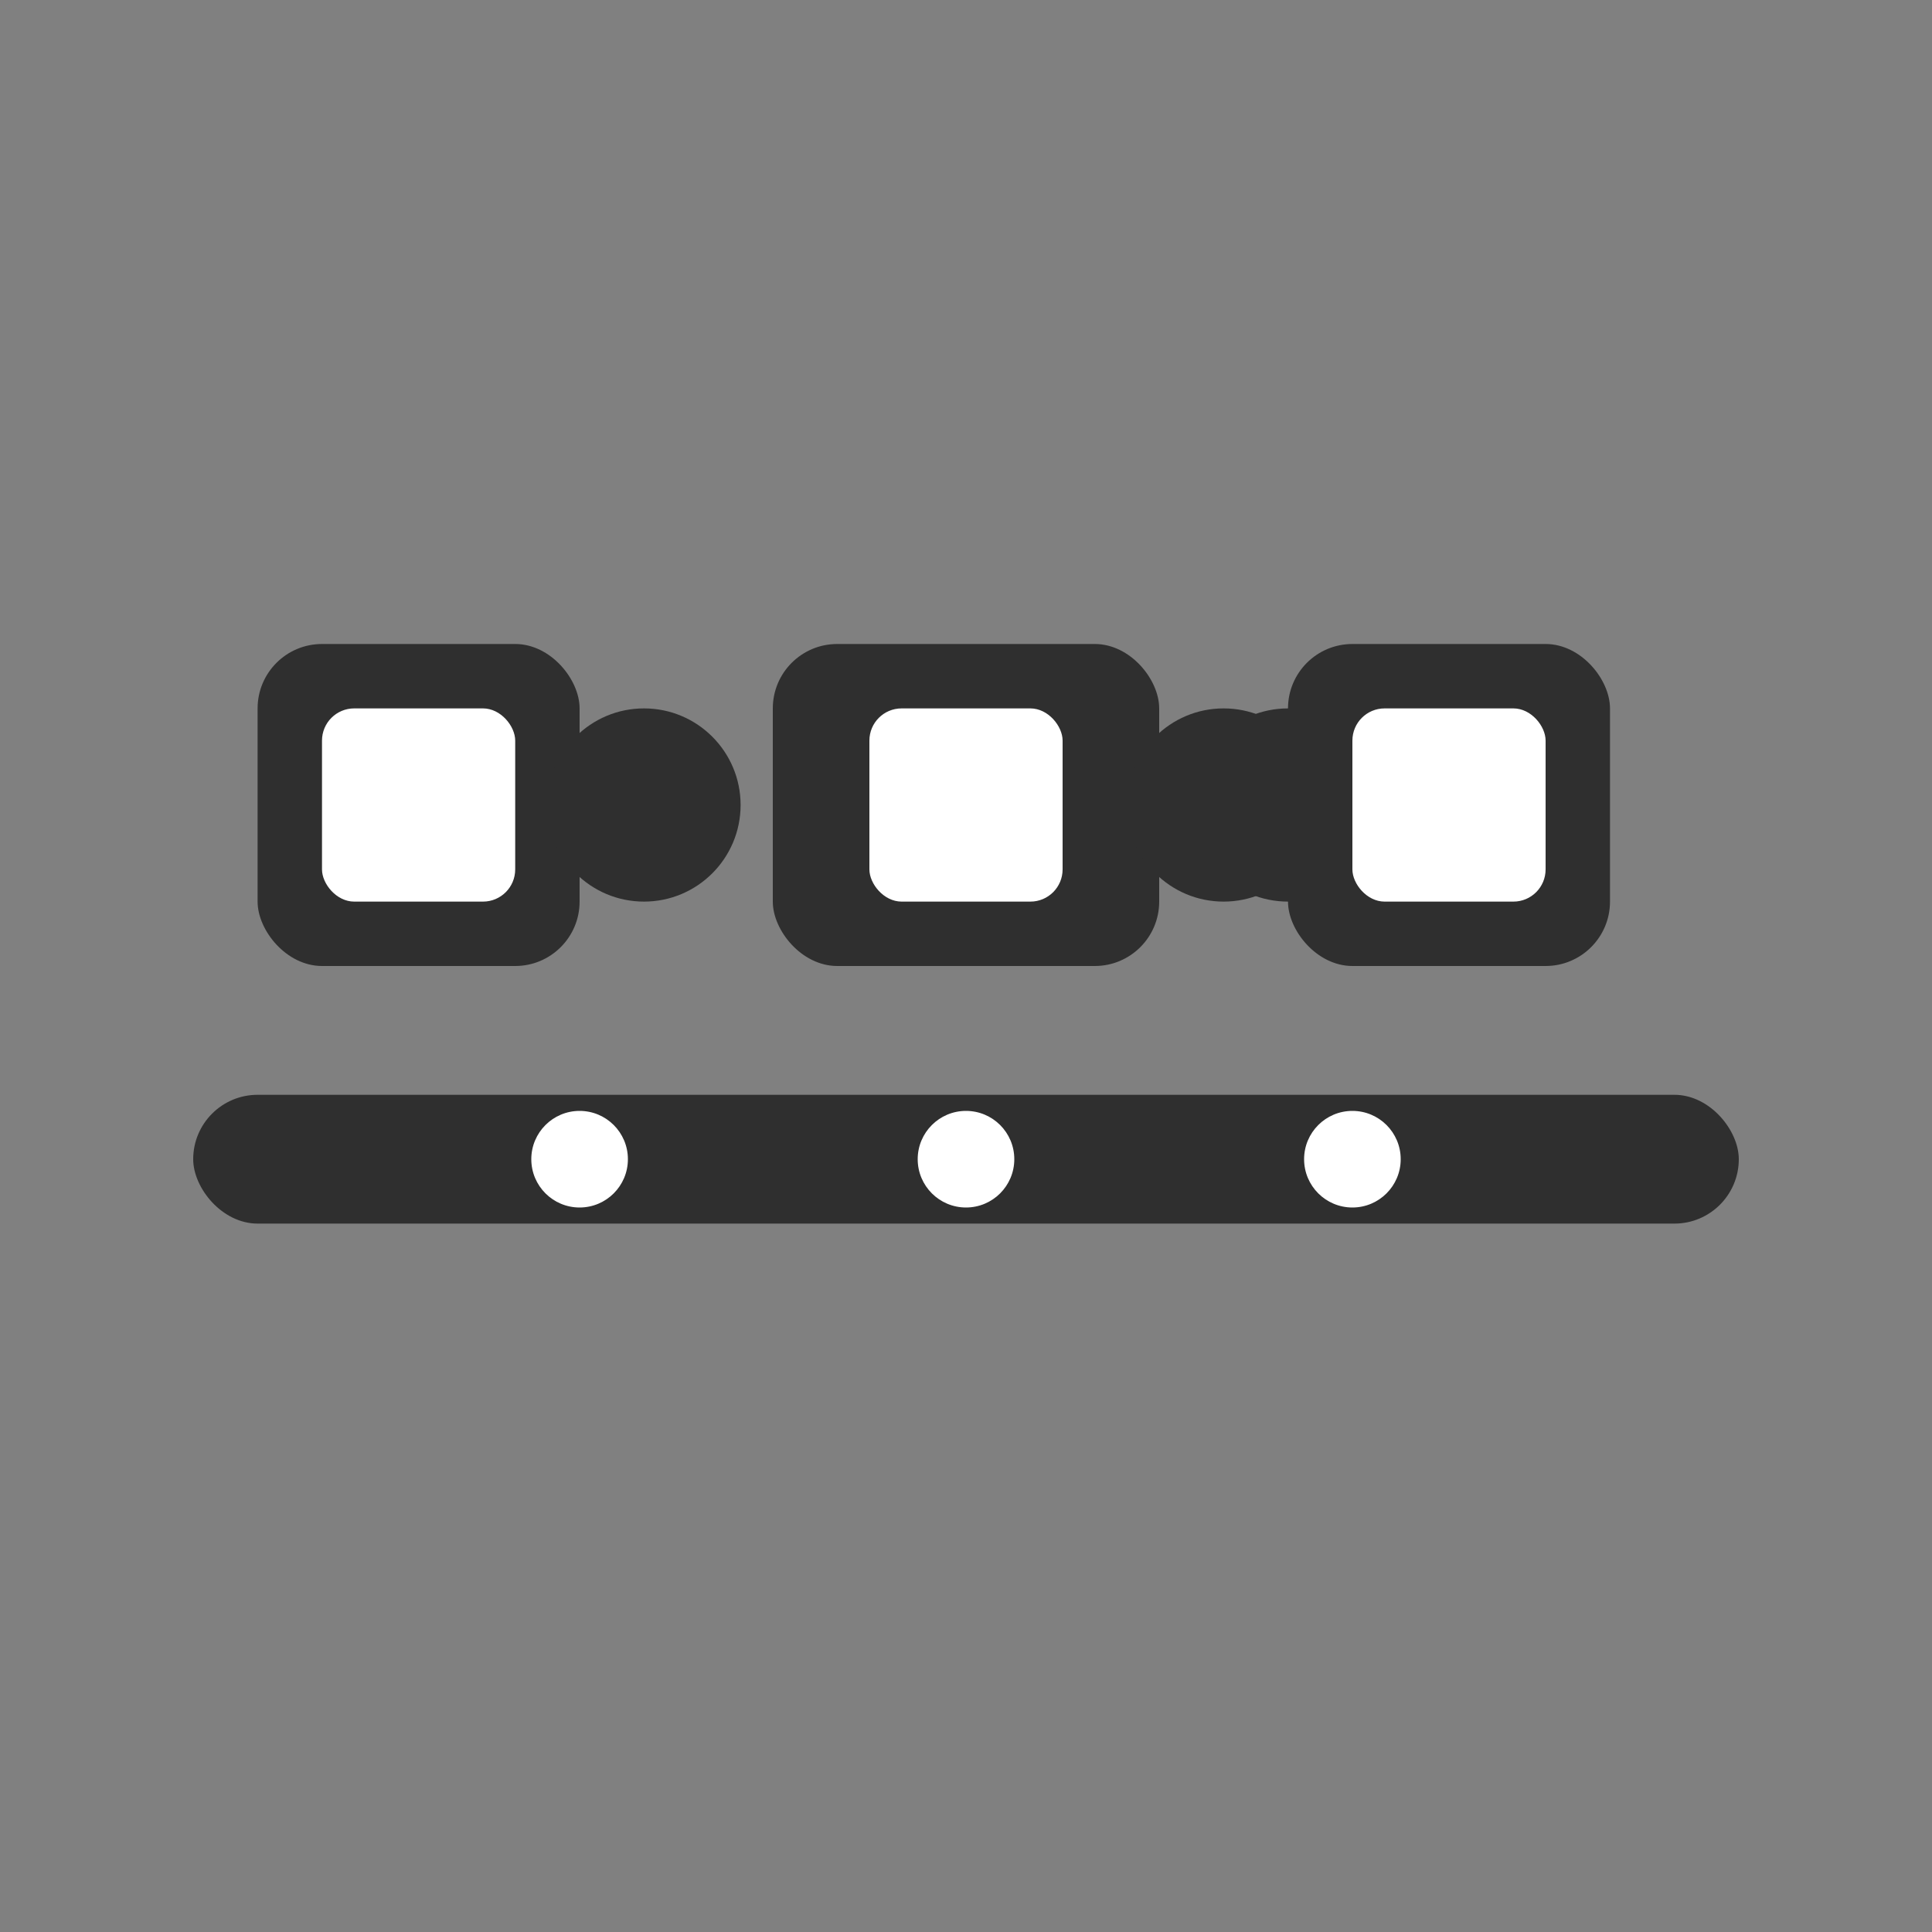
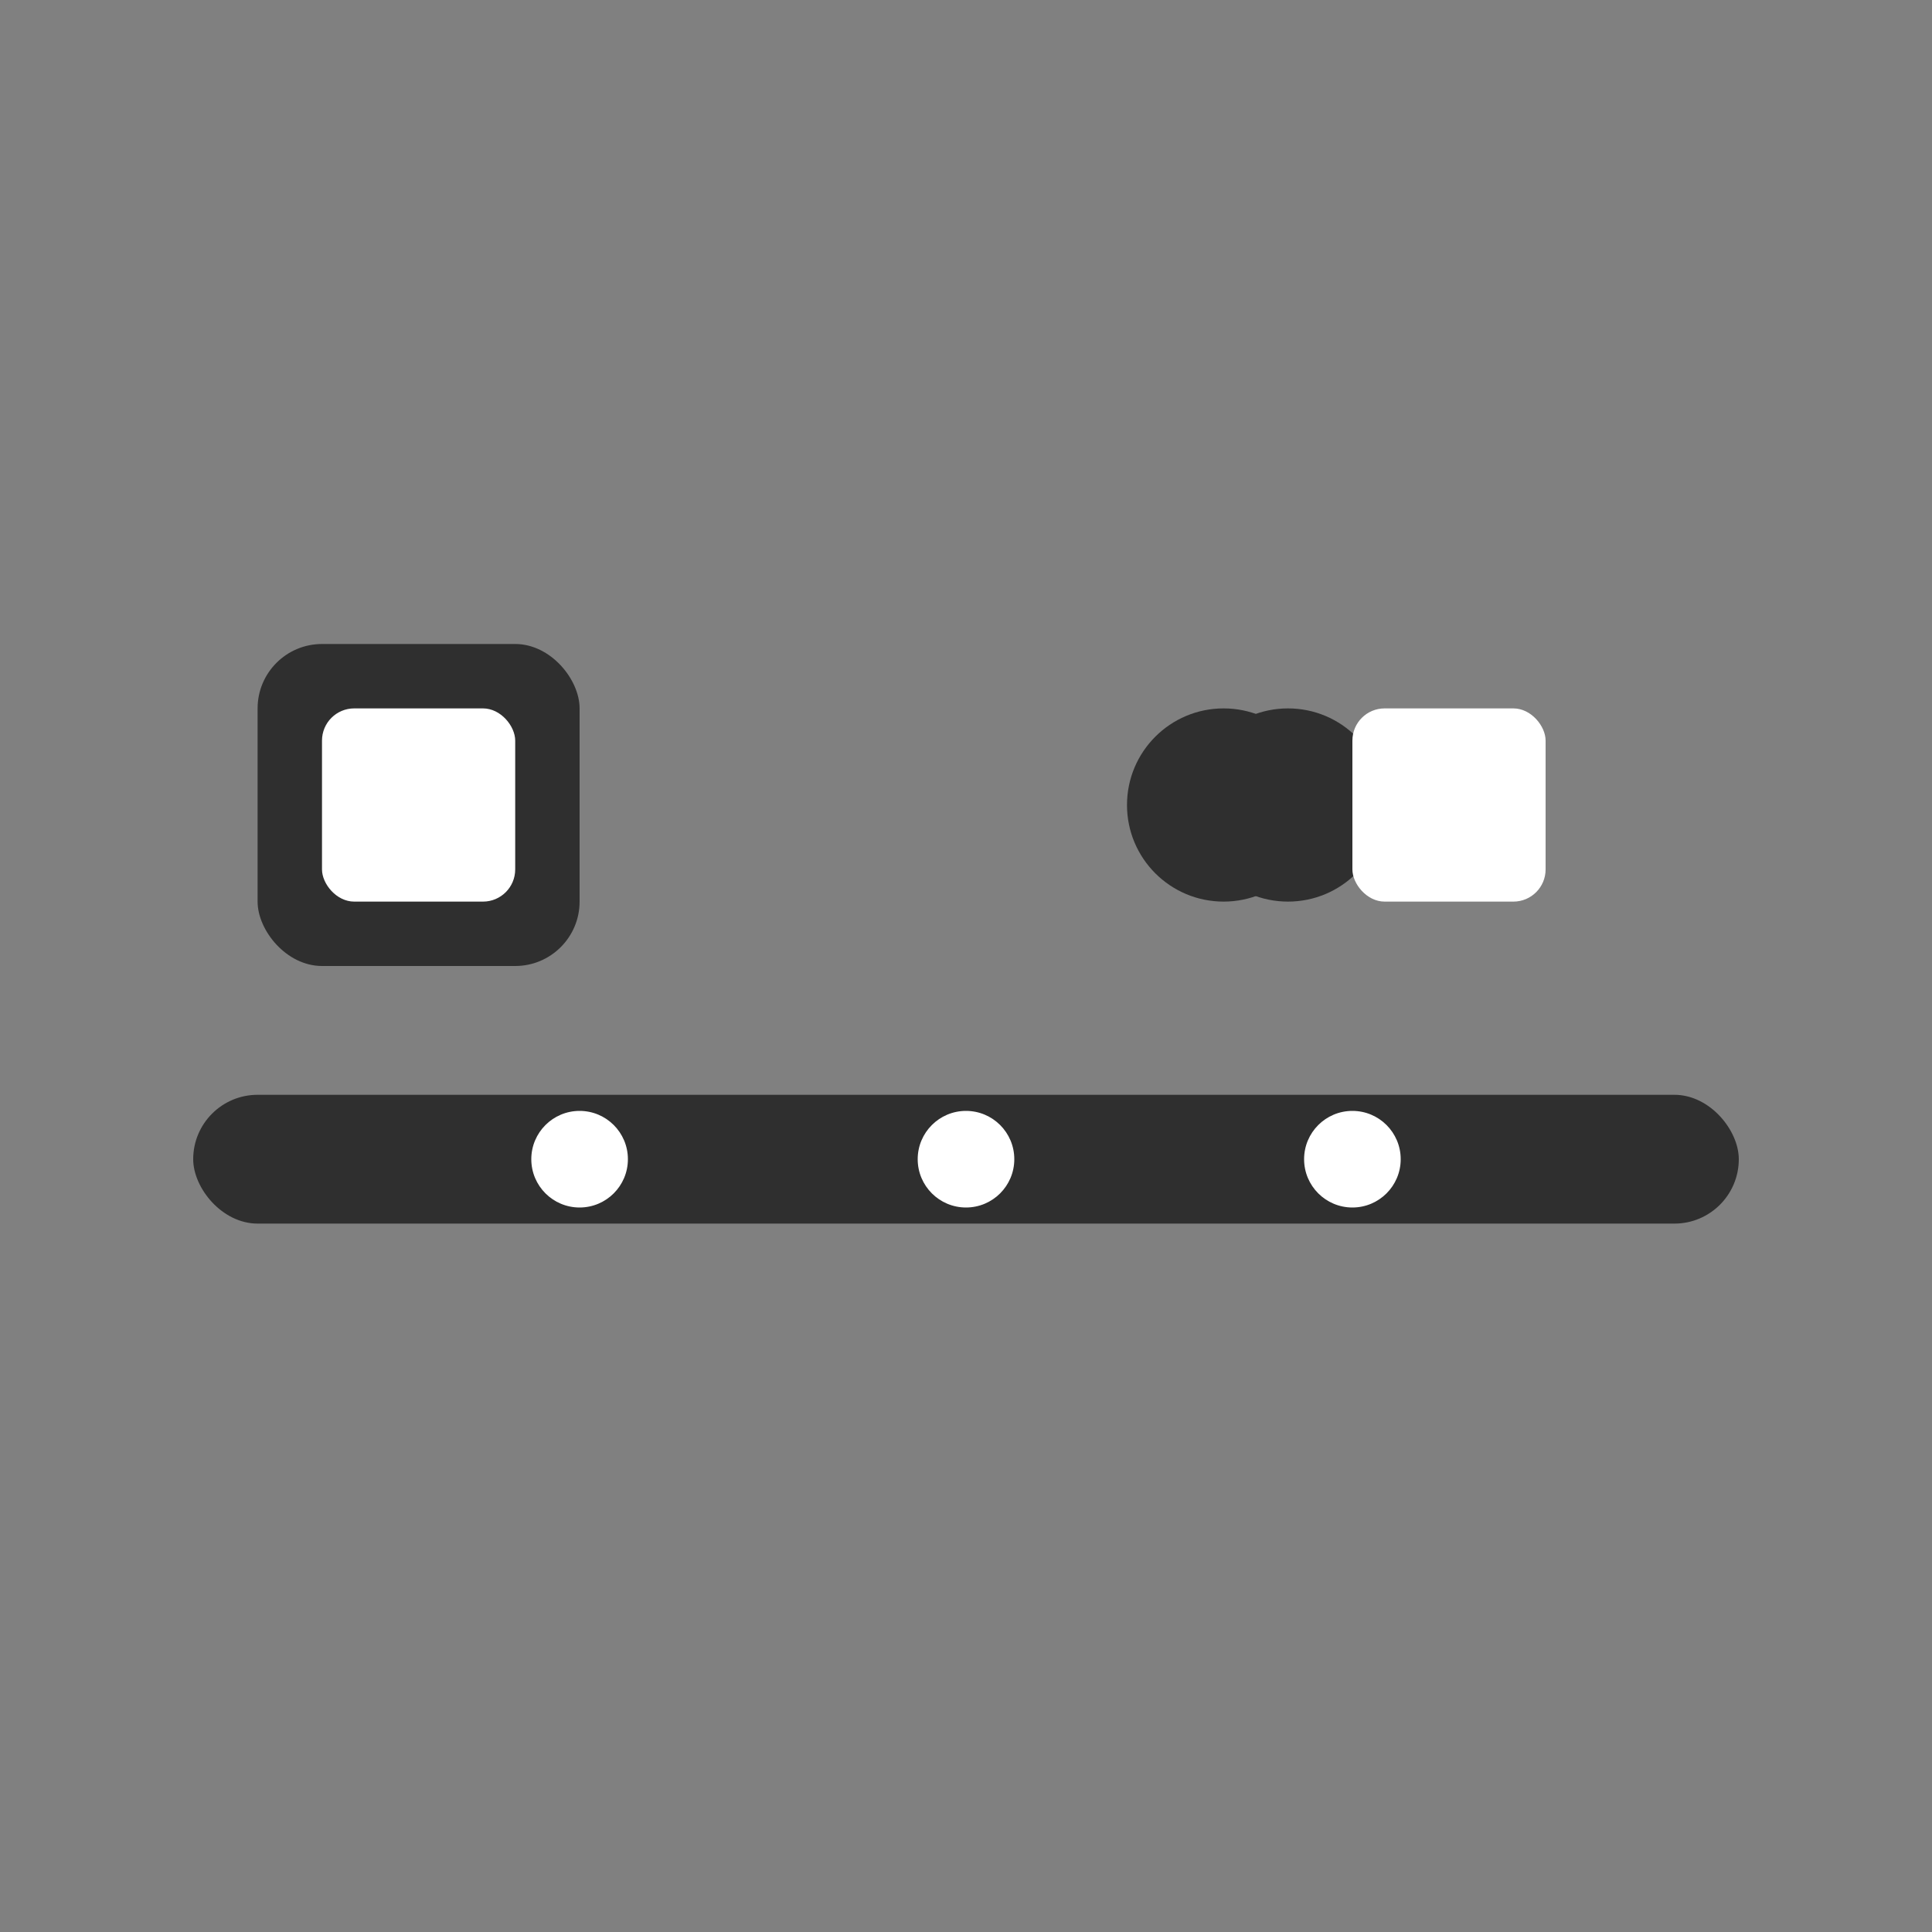
<svg xmlns="http://www.w3.org/2000/svg" width="60" height="60" viewBox="0 0 60 60" role="img" aria-label="Machine series icon" fill="#2F2F2F">
  <rect x="0" y="0" width="60" height="60" fill="#808080" stroke="none" />
  <title>Machine series icon</title>
  <rect x="6" y="34" width="48" height="4" rx="2" fill="#2F2F2F" />
  <g transform="translate(8,12)">
    <rect x="0" y="8" width="10" height="10" rx="2" />
    <rect x="2" y="10" width="6" height="6" rx="1" fill="#FFFFFF" />
-     <circle cx="12" cy="13" r="3" />
  </g>
  <g transform="translate(24,10)">
-     <rect x="0" y="10" width="12" height="10" rx="2" />
-     <rect x="3" y="12" width="6" height="6" rx="1" fill="#FFFFFF" />
    <circle cx="16" cy="15" r="3" />
  </g>
  <g transform="translate(40,12)">
-     <rect x="0" y="8" width="10" height="10" rx="2" />
    <rect x="2" y="10" width="6" height="6" rx="1" fill="#FFFFFF" />
    <circle cx="-2" cy="13" r="3" />
  </g>
  <circle cx="18" cy="36" r="1.5" fill="#FFFFFF" />
  <circle cx="30" cy="36" r="1.5" fill="#FFFFFF" />
  <circle cx="42" cy="36" r="1.5" fill="#FFFFFF" />
</svg>